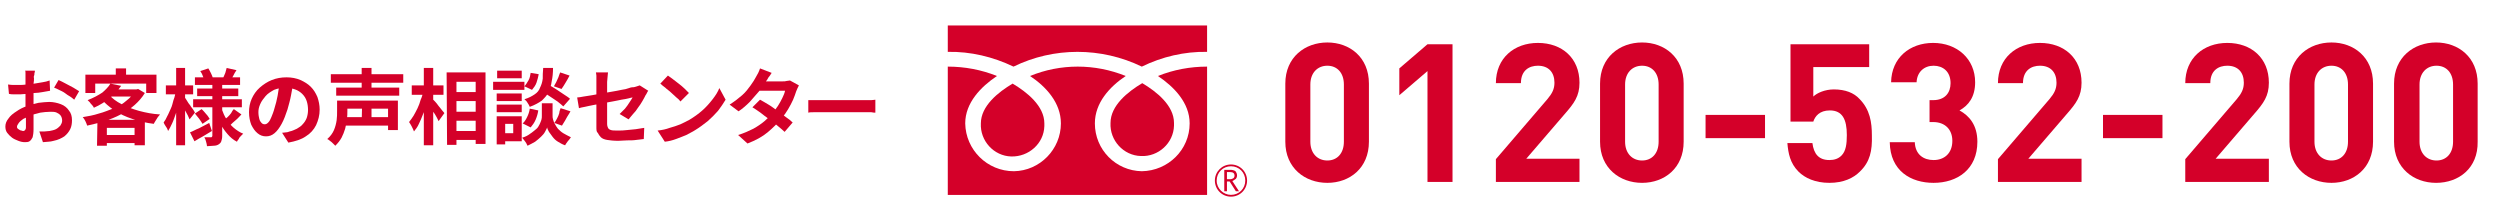
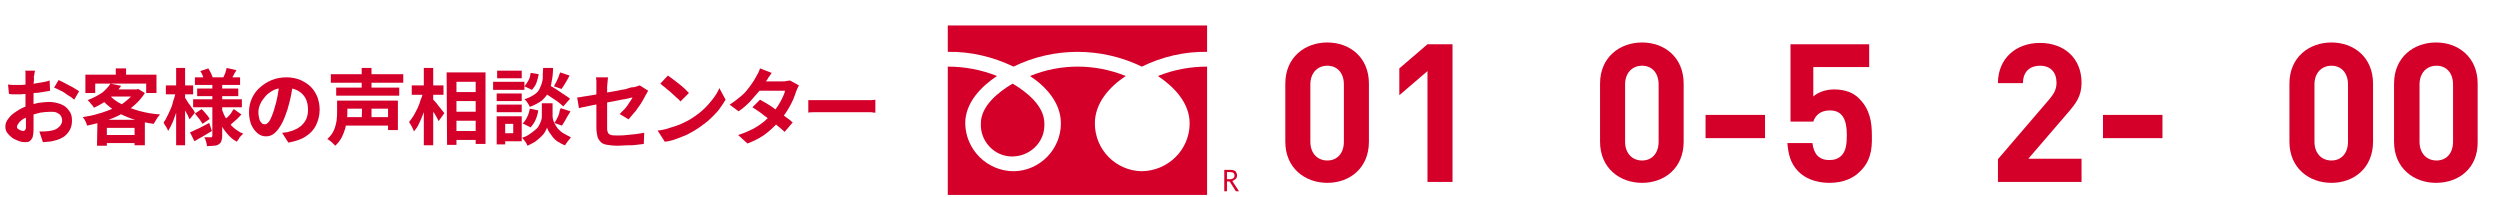
<svg xmlns="http://www.w3.org/2000/svg" version="1.1" id="グループ_423" x="0px" y="0px" viewBox="0 0 559.2 44" style="enable-background:new 0 0 559.2 44;" xml:space="preserve">
  <style type="text/css">
	.st0{fill:#D40029;}
</style>
  <g id="グループ_421" transform="translate(59.745 31.089)">
    <g id="グループ_420">
      <g id="グループ_419">
        <g id="グループ_418">
-           <path id="パス_1233" class="st0" d="M212,9.3c0,2,1.6,3.6,3.6,3.6s3.6-1.6,3.6-3.6s-1.6-3.6-3.6-3.6l0,0      C213.6,5.7,212,7.3,212,9.3 M212.4,9.3c0-1.8,1.4-3.2,3.2-3.2s3.2,1.4,3.2,3.2s-1.4,3.2-3.2,3.2      C213.9,12.5,212.4,11.1,212.4,9.3z" />
-         </g>
+           </g>
      </g>
    </g>
    <path id="パス_1234" class="st0" d="M217.4,11.7h-0.7l-1.4-2.2h-0.6v2.2h-0.6V6.9h1.4c0.4,0,0.8,0.1,1.1,0.3   c0.4,0.5,0.5,1.2,0.1,1.7c-0.3,0.2-0.5,0.4-0.8,0.5L217.4,11.7 M214.7,9h0.7c0.3,0,0.5-0.1,0.7-0.2c0.2-0.1,0.3-0.4,0.3-0.6   c0-0.5-0.3-0.8-1-0.8h-0.7V9z" />
  </g>
  <g id="グループ_422" transform="translate(0 0)">
-     <path id="パス_1235" class="st0" d="M248.4,27.5c-0.2,3.9,2.9,7.3,6.8,7.4c3.9,0.2,7.3-2.9,7.4-6.8c0-0.2,0-0.4,0-0.6   c0-3.9-3.9-7-7.1-8.9C252.3,20.5,248.4,23.6,248.4,27.5z" />
    <path id="パス_1236" class="st0" d="M219.4,27.6c-0.2,3.9,2.9,7.3,6.8,7.4c3.9,0.1,7.3-2.9,7.4-6.8c0-0.2,0-0.4,0-0.6   c0-3.9-3.9-7-7.1-8.9C223.3,20.6,219.4,23.7,219.4,27.6z" />
    <path id="パス_1237" class="st0" d="M212,5.7v37.9h58V5.7H212z M270,14.9c-3.8,0-7.5,0.7-11,2.1c3.6,2.4,7.1,6,7.1,10.6   c0,5.9-4.8,10.6-10.7,10.7c-5.8-0.1-10.5-4.8-10.5-10.7c0-4.6,3.3-8.2,6.9-10.6c-6.9-2.8-14.6-2.8-21.4,0c3.6,2.4,6.9,6,6.9,10.6   c0,5.8-4.7,10.6-10.5,10.7c-6,0-10.8-4.8-10.9-10.7c0-4.6,3.5-8.2,7.1-10.6c-3.5-1.4-7.2-2.1-11-2.1v-3.3   c5.1-0.1,10.1,1.1,14.7,3.3c9-4.4,19.6-4.4,28.7,0c4.5-2.2,9.5-3.4,14.6-3.3V14.9L270,14.9z" />
  </g>
  <g>
    <path class="st0" d="M296.9,40.9c-5,0-9.4-3.3-9.4-9.2v-13c0-5.9,4.4-9.2,9.4-9.2s9.3,3.3,9.3,9.2v13   C306.2,37.6,301.9,40.9,296.9,40.9z M300.6,18.9c0-2.6-1.5-4.2-3.7-4.2s-3.8,1.6-3.8,4.2v12.8c0,2.6,1.6,4.2,3.8,4.2   s3.7-1.6,3.7-4.2V18.9z" />
    <path class="st0" d="M319.3,40.7V15.9l-6.3,5.4v-6l6.3-5.4h5.6v30.8H319.3z" />
-     <path class="st0" d="M334.6,40.7v-5.1l11.5-13.4c1.1-1.3,1.6-2.3,1.6-3.7c0-2.3-1.3-3.8-3.7-3.8c-1.9,0-3.8,1-3.8,3.9h-5.6   c0-5.6,4.1-9,9.4-9c5.4,0,9.3,3.4,9.3,8.9c0,3-1.2,4.6-3.3,7l-8.6,10h11.9v5.2H334.6z" />
    <path class="st0" d="M367.3,40.9c-5,0-9.4-3.3-9.4-9.2v-13c0-5.9,4.4-9.2,9.4-9.2s9.3,3.3,9.3,9.2v13   C376.6,37.6,372.3,40.9,367.3,40.9z M371,18.9c0-2.6-1.5-4.2-3.7-4.2s-3.8,1.6-3.8,4.2v12.8c0,2.6,1.6,4.2,3.8,4.2   c2.2,0,3.7-1.6,3.7-4.2V18.9z" />
    <path class="st0" d="M381.5,30.9v-5.2h13.3v5.2H381.5z" />
    <path class="st0" d="M416,38.4c-1.4,1.4-3.6,2.5-6.8,2.5c-3.2,0-5.5-1.1-6.9-2.5c-1.9-1.9-2.3-4.1-2.5-6.4h5.6   c0.3,2.4,1.4,3.8,3.8,3.8c1.1,0,2-0.3,2.7-1c1-1,1.2-2.6,1.2-4.6c0-3.5-1-5.5-3.8-5.5c-2.3,0-3.3,1.3-3.7,2.5h-5.1V9.9h17.6V15   h-12.5v6.6c0.8-0.8,2.6-1.6,4.6-1.6c2.6,0,4.5,0.8,5.7,2.1c2.4,2.4,2.8,5.3,2.8,8.2C418.8,33.7,418.3,36.2,416,38.4z" />
-     <path class="st0" d="M432.5,40.9c-5,0-9.7-2.6-9.8-9.1h5.6c0.1,2.8,2,4,4.2,4c2.4,0,4.2-1.5,4.2-4.3c0-2.5-1.6-4.2-4.3-4.2h-0.8   v-4.9h0.8c2.7,0,3.9-1.7,3.9-3.8c0-2.6-1.7-3.9-3.8-3.9s-3.7,1.4-3.8,3.7H423c0.1-5.5,4.2-8.8,9.4-8.8c5.4,0,9.4,3.6,9.4,8.8   c0,3.3-1.5,5.2-3.5,6.3c2.2,1.2,4,3.3,4,7C442.3,37.9,437.8,40.9,432.5,40.9z" />
    <path class="st0" d="M446.9,40.7v-5.1l11.5-13.4c1.1-1.3,1.6-2.3,1.6-3.7c0-2.3-1.3-3.8-3.7-3.8c-1.9,0-3.8,1-3.8,3.9h-5.6   c0-5.6,4.1-9,9.4-9c5.4,0,9.3,3.4,9.3,8.9c0,3-1.2,4.6-3.3,7l-8.6,10h11.9v5.2H446.9z" />
    <path class="st0" d="M470.4,30.9v-5.2h13.3v5.2H470.4z" />
-     <path class="st0" d="M488.8,40.7v-5.1l11.5-13.4c1.1-1.3,1.6-2.3,1.6-3.7c0-2.3-1.3-3.8-3.7-3.8c-1.9,0-3.8,1-3.8,3.9h-5.6   c0-5.6,4.1-9,9.4-9c5.4,0,9.3,3.4,9.3,8.9c0,3-1.2,4.6-3.3,7l-8.6,10h11.9v5.2H488.8z" />
    <path class="st0" d="M521.5,40.9c-5,0-9.4-3.3-9.4-9.2v-13c0-5.9,4.4-9.2,9.4-9.2s9.3,3.3,9.3,9.2v13   C530.8,37.6,526.5,40.9,521.5,40.9z M525.2,18.9c0-2.6-1.5-4.2-3.7-4.2s-3.8,1.6-3.8,4.2v12.8c0,2.6,1.6,4.2,3.8,4.2   s3.7-1.6,3.7-4.2V18.9z" />
    <path class="st0" d="M544.9,40.9c-5,0-9.4-3.3-9.4-9.2v-13c0-5.9,4.4-9.2,9.4-9.2s9.3,3.3,9.3,9.2v13   C554.3,37.6,550,40.9,544.9,40.9z M548.7,18.9c0-2.6-1.5-4.2-3.7-4.2s-3.8,1.6-3.8,4.2v12.8c0,2.6,1.6,4.2,3.8,4.2s3.7-1.6,3.7-4.2   V18.9z" />
  </g>
  <g>
    <path class="st0" d="M7.8,15.9c0,0.1,0,0.2-0.1,0.5c0,0.2,0,0.4-0.1,0.6s0,0.4,0,0.5c0,0.4,0,0.7-0.1,1.2c0,0.4,0,0.9,0,1.3   c0,0.4,0,0.9,0,1.4s0,0.9,0,1.3c0,0.5,0,1.1,0,1.7s0,1.2,0,1.8c0,0.6,0,1.1,0,1.6s0,0.9,0,1.1c0,0.8-0.1,1.4-0.2,1.8   c-0.2,0.4-0.4,0.7-0.7,0.9c-0.3,0.2-0.7,0.2-1.1,0.2s-0.9-0.1-1.4-0.3s-1-0.4-1.4-0.7c-0.4-0.3-0.8-0.7-1.1-1.1s-0.4-0.9-0.4-1.4   c0-0.6,0.2-1.2,0.7-1.8c0.4-0.6,1-1.1,1.8-1.6c0.7-0.5,1.5-0.9,2.4-1.2c0.8-0.3,1.7-0.5,2.5-0.7c0.9-0.1,1.7-0.2,2.4-0.2   c0.9,0,1.8,0.2,2.6,0.5s1.4,0.8,1.8,1.4c0.5,0.6,0.7,1.3,0.7,2.2c0,0.7-0.1,1.4-0.4,2S15,30,14.4,30.5c-0.6,0.4-1.4,0.8-2.4,1   c-0.4,0.1-0.8,0.2-1.2,0.2s-0.8,0.1-1.2,0.1l-0.8-2.4c0.4,0,0.8,0,1.2,0s0.7-0.1,1.1-0.1c0.5-0.1,1-0.2,1.4-0.4   c0.4-0.2,0.7-0.5,1-0.8c0.2-0.3,0.4-0.7,0.4-1.1s-0.1-0.8-0.3-1.1c-0.2-0.3-0.5-0.5-0.9-0.7S11.8,25,11.3,25   c-0.8,0-1.6,0.1-2.3,0.2c-0.8,0.2-1.6,0.4-2.3,0.7c-0.5,0.2-1,0.5-1.5,0.7c-0.4,0.3-0.8,0.6-1,0.9s-0.4,0.6-0.4,0.8   c0,0.1,0,0.3,0.1,0.4s0.2,0.2,0.4,0.3c0.1,0.1,0.3,0.2,0.5,0.2c0.2,0.1,0.3,0.1,0.4,0.1c0.2,0,0.3-0.1,0.4-0.2s0.2-0.3,0.2-0.6   c0-0.3,0-0.8,0-1.4s0-1.3-0.1-2.1c0-0.8,0-1.5,0-2.3c0-0.5,0-1,0-1.6c0-0.5,0-1,0-1.5s0-0.9,0-1.3c0-0.4,0-0.7,0-0.9   c0-0.1,0-0.3,0-0.5c0-0.2,0-0.4,0-0.6s0-0.4-0.1-0.5h2.2V15.9z M1.8,18.9C2.3,19,2.8,19,3.2,19s0.8,0,1.1,0c0.5,0,1,0,1.6-0.1   c0.6,0,1.2-0.1,1.8-0.2c0.6-0.1,1.2-0.2,1.8-0.3c0.6-0.1,1.1-0.2,1.6-0.4l0.1,2.3c-0.5,0.1-1.1,0.2-1.7,0.3   c-0.6,0.1-1.2,0.2-1.8,0.2S6.5,20.9,6,21c-0.5,0-1,0.1-1.4,0.1c-0.6,0-1.1,0-1.5,0S2.4,21.1,2,21L1.8,18.9z M13.1,17.9   c0.5,0.2,1,0.5,1.6,0.8s1.1,0.6,1.7,0.9c0.5,0.3,1,0.6,1.3,0.8l-1.1,1.9c-0.2-0.2-0.5-0.4-0.9-0.7c-0.4-0.2-0.8-0.5-1.2-0.8   s-0.9-0.5-1.3-0.7c-0.4-0.2-0.8-0.4-1.1-0.5L13.1,17.9z" />
    <path class="st0" d="M30.1,20h0.4l0.4-0.1l1.5,0.9c-0.6,1-1.4,1.9-2.3,2.7s-2,1.5-3.1,2.1s-2.4,1.1-3.6,1.5c-1.3,0.4-2.6,0.7-3.9,1   c-0.1-0.3-0.2-0.6-0.4-1c-0.2-0.4-0.4-0.7-0.6-0.9c1.2-0.2,2.4-0.4,3.6-0.8c1.2-0.3,2.3-0.8,3.4-1.2s2-1,2.8-1.7   c0.8-0.6,1.4-1.3,1.9-2.1V20C30.2,20,30.1,20,30.1,20z M19.1,16.7H35v4.1h-2.3v-2.1H21.3v2.1h-2.2C19.1,20.8,19.1,16.7,19.1,16.7z    M24.7,18.7l2.4,0.5c-0.7,1-1.5,1.9-2.5,2.7c-1,0.8-2.2,1.6-3.6,2.2c-0.1-0.2-0.2-0.4-0.4-0.6c-0.2-0.2-0.4-0.4-0.5-0.6   c-0.2-0.2-0.4-0.4-0.5-0.5c1.3-0.5,2.4-1.1,3.3-1.7C23.6,20.1,24.3,19.4,24.7,18.7z M21.8,26.8h10.6v5.7h-2.3v-3.9h-6.2v4h-2.2   L21.8,26.8L21.8,26.8z M24.4,21.2c0.7,0.8,1.6,1.5,2.8,2.1c1.1,0.6,2.5,1.1,3.9,1.5c1.5,0.4,3,0.7,4.7,0.8   c-0.2,0.2-0.3,0.4-0.5,0.6c-0.2,0.3-0.3,0.5-0.5,0.8s-0.3,0.5-0.4,0.7c-1.7-0.2-3.3-0.6-4.8-1.1s-2.8-1.1-4-1.9S23.4,23,22.5,22   L24.4,21.2z M22.9,30.2h8.3V32h-8.3C22.9,32,22.9,30.2,22.9,30.2z M25.2,20h5.5v1.6h-7L25.2,20z M25.9,15.3h2.3v2.6h-2.3V15.3z" />
    <path class="st0" d="M39.3,20.5l1.2,0.4c-0.1,0.7-0.3,1.5-0.5,2.3s-0.4,1.5-0.7,2.3s-0.5,1.5-0.8,2.1c-0.3,0.7-0.6,1.2-0.9,1.7   c-0.1-0.3-0.2-0.6-0.5-1s-0.4-0.7-0.5-0.9c0.3-0.4,0.6-0.9,0.8-1.4c0.3-0.5,0.5-1.1,0.8-1.7s0.4-1.2,0.6-1.9   C39.1,21.7,39.2,21,39.3,20.5z M37.1,19.1h6.1v2h-6.1V19.1z M39.4,15.2h2v17.3h-2V15.2z M41.3,21.8c0.1,0.1,0.3,0.3,0.5,0.7   c0.2,0.3,0.4,0.7,0.7,1c0.2,0.4,0.5,0.7,0.7,1s0.3,0.5,0.4,0.7l-1.2,1.5c-0.1-0.3-0.3-0.6-0.4-0.9c-0.2-0.4-0.4-0.7-0.6-1.1   c-0.2-0.4-0.4-0.8-0.6-1.1c-0.2-0.3-0.3-0.6-0.5-0.8L41.3,21.8z M42.5,29.6c0.6-0.2,1.2-0.6,2-0.9c0.8-0.4,1.5-0.8,2.3-1.2l0.6,1.8   c-0.7,0.4-1.3,0.8-2,1.2s-1.3,0.7-1.9,1.1L42.5,29.6z M43.2,22.2h10.9V24H43.2V22.2z M43.6,17.3h10.1V19H43.6V17.3z M43.6,25.4   l1.5-1c0.3,0.3,0.7,0.7,1,1.1c0.4,0.4,0.6,0.8,0.8,1.1l-1.6,1.1c-0.2-0.3-0.4-0.7-0.8-1.2S43.9,25.8,43.6,25.4z M44.1,19.8h9.2v1.7   h-9.2V19.8z M44.8,15.9l1.8-0.6c0.2,0.3,0.4,0.7,0.6,1.1c0.2,0.4,0.3,0.7,0.4,1l-1.8,0.7c-0.1-0.3-0.2-0.6-0.4-1   C45.2,16.5,45,16.2,44.8,15.9z M47.6,18.5h2.1v11.9c0,0.5-0.1,0.9-0.2,1.2c-0.1,0.3-0.3,0.5-0.6,0.7s-0.7,0.3-1.1,0.3   c-0.4,0-0.9,0.1-1.5,0.1c0-0.3-0.1-0.6-0.2-1c-0.1-0.4-0.2-0.7-0.4-1c0.3,0,0.6,0,0.9,0c0.3,0,0.5,0,0.6,0s0.2,0,0.2-0.1   c0,0,0.1-0.1,0.1-0.2V18.5H47.6z M49.6,24.4c0.3,0.8,0.6,1.6,1.1,2.3c0.4,0.7,1,1.4,1.6,1.9s1.3,1,2.1,1.3   c-0.1,0.1-0.3,0.3-0.5,0.5s-0.4,0.4-0.5,0.7c-0.2,0.2-0.3,0.4-0.4,0.6c-0.8-0.4-1.5-1-2.1-1.7s-1.2-1.5-1.6-2.4   c-0.5-0.9-0.8-1.9-1.1-2.9L49.6,24.4z M50.7,15.2l2.2,0.5c-0.3,0.4-0.5,0.8-0.7,1.2c-0.2,0.4-0.4,0.7-0.6,1l-1.7-0.5   c0.2-0.3,0.3-0.7,0.5-1.1C50.5,15.9,50.6,15.5,50.7,15.2z M52.3,24.4l1.7,1.2c-0.4,0.4-0.8,0.9-1.3,1.3s-0.9,0.8-1.2,1.1l-1.4-1.1   c0.2-0.2,0.5-0.5,0.8-0.7c0.3-0.3,0.6-0.6,0.8-0.9C51.9,24.9,52.1,24.6,52.3,24.4z" />
    <path class="st0" d="M65.6,18.3c-0.1,0.9-0.3,1.9-0.5,3s-0.5,2.1-0.8,3.2c-0.4,1.2-0.8,2.3-1.3,3.2s-1,1.6-1.6,2.1   s-1.2,0.7-1.9,0.7s-1.3-0.2-1.9-0.7s-1-1.1-1.4-1.9c-0.3-0.8-0.5-1.7-0.5-2.8c0-1.1,0.2-2.1,0.6-3s1-1.8,1.8-2.5s1.7-1.3,2.7-1.7   c1-0.4,2.1-0.6,3.3-0.6c1.1,0,2.2,0.2,3.1,0.6c0.9,0.4,1.7,0.9,2.3,1.5c0.7,0.7,1.1,1.4,1.5,2.3c0.3,0.9,0.5,1.8,0.5,2.8   c0,1.3-0.3,2.4-0.8,3.5c-0.5,1-1.3,1.9-2.3,2.5c-1,0.7-2.3,1.1-3.9,1.4l-1.4-2.2c0.4,0,0.7-0.1,0.9-0.1c0.3,0,0.5-0.1,0.8-0.2   c0.6-0.1,1.1-0.4,1.6-0.6c0.5-0.3,1-0.6,1.3-1c0.4-0.4,0.7-0.9,0.9-1.4c0.2-0.6,0.3-1.2,0.3-1.8c0-0.7-0.1-1.4-0.3-2   c-0.2-0.6-0.5-1.1-1-1.6c-0.4-0.4-1-0.8-1.6-1s-1.3-0.4-2.1-0.4c-1,0-1.8,0.2-2.6,0.5c-0.7,0.4-1.4,0.8-1.9,1.4   c-0.5,0.6-0.9,1.1-1.2,1.8s-0.4,1.2-0.4,1.8c0,0.6,0.1,1.1,0.2,1.5s0.3,0.7,0.5,0.9c0.2,0.2,0.4,0.3,0.7,0.3s0.5-0.1,0.8-0.4   s0.5-0.7,0.7-1.2s0.5-1.2,0.7-2c0.3-0.9,0.5-1.8,0.7-2.8c0.2-1,0.3-2,0.4-2.9L65.6,18.3z" />
    <path class="st0" d="M75.5,22.5h2.2v2.3c0,0.6,0,1.2-0.1,1.9c-0.1,0.7-0.2,1.4-0.4,2.1c-0.2,0.7-0.5,1.4-0.8,2   C76,31.5,75.6,32,75,32.6c-0.1-0.1-0.3-0.3-0.5-0.5s-0.4-0.4-0.7-0.6c-0.2-0.2-0.4-0.3-0.6-0.4c0.7-0.6,1.2-1.3,1.5-2   s0.5-1.5,0.6-2.2s0.1-1.4,0.1-2.1v-2.3C75.4,22.5,75.5,22.5,75.5,22.5z M74,16.6h16.2v1.9H74V16.6z M75.2,19.6h14.1v1.8H75.2V19.6z    M76.9,26.2h10.6v1.9H76.9V26.2z M76.9,22.5H89v6.6h-2.2v-4.8h-9.9V22.5z M80.9,15.2h2.2v5.4h-2.2V15.2z M81,23.1h2.1v4.3h-2.2   L81,23.1L81,23.1z" />
    <path class="st0" d="M94.7,20.5L96,21c-0.1,0.7-0.3,1.5-0.6,2.3c-0.2,0.8-0.5,1.6-0.8,2.3c-0.3,0.8-0.6,1.5-0.9,2.1   c-0.3,0.7-0.7,1.2-1.1,1.7c-0.1-0.3-0.3-0.7-0.5-1.1s-0.4-0.7-0.6-1c0.3-0.4,0.7-0.9,1-1.4s0.6-1.1,0.9-1.7s0.5-1.2,0.7-1.9   C94.4,21.7,94.5,21.1,94.7,20.5z M92.1,19.1h7.1v2.1h-7.1V19.1z M94.8,15.2h2.1v17.3h-2.1V15.2z M96.7,22.1   c0.1,0.1,0.3,0.3,0.6,0.6c0.3,0.3,0.5,0.6,0.8,1s0.6,0.7,0.8,1c0.3,0.3,0.4,0.5,0.5,0.6l-1.3,1.8c-0.1-0.3-0.3-0.6-0.5-1   s-0.4-0.7-0.7-1.1c-0.2-0.4-0.5-0.7-0.7-1.1c-0.2-0.3-0.4-0.6-0.6-0.9L96.7,22.1z M99.9,16.2h8.7v16h-2.2V18.3h-4.3v14.1H100   L99.9,16.2L99.9,16.2z M100.9,20.6h6.6v2h-6.6V20.6z M100.9,25h6.6v2h-6.6V25z M100.9,29.3h6.6v2h-6.6V29.3z" />
    <path class="st0" d="M110.3,18.3h7v1.8h-7V18.3z M111.1,26h1.9v6.3h-1.9V26z M111.1,20.9h5.6v1.7h-5.6V20.9z M111.1,23.4h5.6v1.7   h-5.6V23.4z M111.2,15.8h5.5v1.7h-5.5V15.8z M112.1,26h4.6v5.6h-4.6v-1.8h2.7v-2.1h-2.7V26z M122.5,23.1h1.1v2.8   c0,0.2,0,0.5,0.1,0.8s0.2,0.7,0.4,1c0.2,0.4,0.4,0.7,0.7,1.1c0.3,0.3,0.7,0.7,1.2,1s1.1,0.6,1.7,0.9c-0.2,0.3-0.4,0.6-0.7,0.9   c-0.3,0.4-0.5,0.7-0.6,0.9c-0.6-0.2-1.1-0.5-1.6-0.8s-0.9-0.7-1.2-1.1s-0.6-0.8-0.8-1.1c-0.2-0.4-0.4-0.7-0.4-1   c-0.1,0.3-0.3,0.6-0.5,1s-0.5,0.7-0.9,1.1s-0.8,0.7-1.3,1.1c-0.5,0.3-1.1,0.6-1.7,0.9c-0.1-0.2-0.2-0.4-0.3-0.6   c-0.1-0.2-0.3-0.4-0.5-0.7c-0.2-0.2-0.3-0.4-0.4-0.5c0.7-0.2,1.3-0.5,1.8-0.9c0.5-0.3,0.9-0.7,1.3-1s0.6-0.7,0.8-1.1s0.3-0.7,0.4-1   s0.1-0.6,0.1-0.9v-2.8C121.2,23.1,122.5,23.1,122.5,23.1z M118.5,24.3l1.9,0.4c-0.1,0.7-0.3,1.4-0.6,2.1s-0.7,1.2-1.1,1.7l-1.8-0.9   c0.4-0.3,0.7-0.8,1-1.4S118.4,25,118.5,24.3z M121.5,15.2h2.2c0,1.1-0.1,2.1-0.3,3c-0.1,0.9-0.4,1.7-0.7,2.4s-0.9,1.3-1.5,1.9   c-0.7,0.5-1.6,1-2.7,1.4c-0.1-0.3-0.3-0.6-0.5-0.9c-0.2-0.4-0.5-0.6-0.7-0.8c1-0.3,1.7-0.7,2.3-1.1s1-0.9,1.2-1.5   c0.3-0.6,0.5-1.2,0.6-2C121.4,17,121.4,16.2,121.5,15.2z M118.7,16.3l1.8,0.3c-0.1,0.6-0.3,1.3-0.5,1.9c-0.2,0.6-0.6,1.1-1,1.6   l-1.7-0.8c0.3-0.3,0.6-0.8,0.9-1.3S118.6,16.9,118.7,16.3z M121.2,20.4l1.4-1.5c0.5,0.3,1.1,0.6,1.7,1c0.6,0.4,1.2,0.8,1.8,1.2   s1.1,0.7,1.4,1l-1.5,1.7c-0.3-0.3-0.8-0.7-1.3-1.1c-0.6-0.4-1.2-0.8-1.8-1.2C122.3,21.1,121.7,20.7,121.2,20.4z M125.4,24.2   l2.2,0.7c-0.3,0.6-0.7,1.1-1,1.7s-0.7,1.1-0.9,1.5l-1.7-0.6c0.2-0.3,0.4-0.6,0.6-1s0.4-0.8,0.5-1.2   C125.1,24.9,125.3,24.5,125.4,24.2z M125.3,16.2l2.1,0.7c-0.3,0.6-0.6,1.1-0.9,1.6s-0.6,1-0.9,1.4l-1.7-0.6   c0.2-0.3,0.3-0.6,0.5-0.9c0.2-0.4,0.3-0.7,0.5-1.1C125,16.9,125.2,16.5,125.3,16.2z" />
-     <path class="st0" d="M145,20.3c-0.1,0.1-0.2,0.3-0.3,0.5s-0.2,0.4-0.3,0.5c-0.2,0.4-0.4,0.8-0.7,1.3s-0.6,1-1,1.5   c-0.3,0.5-0.7,1-1.1,1.4c-0.4,0.5-0.7,0.8-1,1.2l-2-1.2c0.4-0.4,0.8-0.8,1.2-1.2c0.4-0.5,0.7-0.9,1-1.4c0.3-0.4,0.5-0.8,0.7-1.1   c-0.2,0-0.5,0.1-0.9,0.2s-0.9,0.2-1.6,0.3c-0.6,0.1-1.3,0.3-2,0.4s-1.5,0.3-2.2,0.4s-1.4,0.3-2.1,0.4s-1.3,0.3-1.9,0.4   s-1,0.2-1.3,0.3l-0.4-2.4c0.4,0,0.8-0.1,1.4-0.2c0.6-0.1,1.2-0.2,1.9-0.3s1.5-0.3,2.2-0.4c0.8-0.1,1.5-0.3,2.3-0.4s1.5-0.3,2.1-0.4   c0.7-0.1,1.2-0.2,1.7-0.4s0.9-0.2,1.1-0.2c0.3-0.1,0.5-0.1,0.7-0.2c0.2-0.1,0.4-0.1,0.6-0.2L145,20.3z M133.4,28.4   c0-0.3,0-0.6,0-1.1s0-1,0-1.7s0-1.3,0-2s0-1.4,0-2c0-0.7,0-1.3,0-1.8s0-1,0-1.4c0-0.2,0-0.4,0-0.7s0-0.5,0-0.8   c0-0.3-0.1-0.5-0.1-0.7h2.7c0,0.3-0.1,0.6-0.1,1s-0.1,0.8-0.1,1.1c0,0.4,0,0.8,0,1.3s0,1.1,0,1.6c0,0.6,0,1.2,0,1.8s0,1.2,0,1.8   c0,0.6,0,1.1,0,1.6s0,0.9,0,1.3s0.1,0.7,0.2,0.9c0.1,0.2,0.3,0.4,0.7,0.5c0.3,0.1,0.8,0.1,1.5,0.1s1.3,0,2-0.1s1.3-0.1,2-0.2   s1.3-0.2,1.9-0.3l-0.1,2.5c-0.5,0.1-1.1,0.1-1.7,0.2s-1.3,0.1-2,0.1s-1.4,0.1-2,0.1c-1,0-1.9-0.1-2.5-0.2s-1.1-0.3-1.4-0.6   c-0.3-0.3-0.5-0.6-0.7-1C133.4,29.5,133.4,29,133.4,28.4z" />
+     <path class="st0" d="M145,20.3c-0.1,0.1-0.2,0.3-0.3,0.5s-0.2,0.4-0.3,0.5c-0.2,0.4-0.4,0.8-0.7,1.3s-0.6,1-1,1.5   c-0.3,0.5-0.7,1-1.1,1.4c-0.4,0.5-0.7,0.8-1,1.2l-2-1.2c0.4-0.4,0.8-0.8,1.2-1.2c0.4-0.5,0.7-0.9,1-1.4c0.3-0.4,0.5-0.8,0.7-1.1   c-0.2,0-0.5,0.1-0.9,0.2s-0.9,0.2-1.6,0.3c-0.6,0.1-1.3,0.3-2,0.4s-1.5,0.3-2.2,0.4s-1.4,0.3-2.1,0.4s-1.3,0.3-1.9,0.4   s-1,0.2-1.3,0.3l-0.4-2.4c0.4,0,0.8-0.1,1.4-0.2c0.6-0.1,1.2-0.2,1.9-0.3s1.5-0.3,2.2-0.4c0.8-0.1,1.5-0.3,2.3-0.4s1.5-0.3,2.1-0.4   c0.7-0.1,1.2-0.2,1.7-0.4s0.9-0.2,1.1-0.2c0.3-0.1,0.5-0.1,0.7-0.2c0.2-0.1,0.4-0.1,0.6-0.2L145,20.3z M133.4,28.4   s0-1,0-1.7s0-1.3,0-2s0-1.4,0-2c0-0.7,0-1.3,0-1.8s0-1,0-1.4c0-0.2,0-0.4,0-0.7s0-0.5,0-0.8   c0-0.3-0.1-0.5-0.1-0.7h2.7c0,0.3-0.1,0.6-0.1,1s-0.1,0.8-0.1,1.1c0,0.4,0,0.8,0,1.3s0,1.1,0,1.6c0,0.6,0,1.2,0,1.8s0,1.2,0,1.8   c0,0.6,0,1.1,0,1.6s0,0.9,0,1.3s0.1,0.7,0.2,0.9c0.1,0.2,0.3,0.4,0.7,0.5c0.3,0.1,0.8,0.1,1.5,0.1s1.3,0,2-0.1s1.3-0.1,2-0.2   s1.3-0.2,1.9-0.3l-0.1,2.5c-0.5,0.1-1.1,0.1-1.7,0.2s-1.3,0.1-2,0.1s-1.4,0.1-2,0.1c-1,0-1.9-0.1-2.5-0.2s-1.1-0.3-1.4-0.6   c-0.3-0.3-0.5-0.6-0.7-1C133.4,29.5,133.4,29,133.4,28.4z" />
    <path class="st0" d="M147.1,29.2c1-0.1,1.9-0.3,2.7-0.6c0.8-0.2,1.6-0.5,2.4-0.8c0.7-0.3,1.4-0.7,2-1c1-0.6,2-1.3,2.9-2.1   c0.9-0.8,1.6-1.6,2.3-2.5s1.2-1.7,1.5-2.5l1.4,2.6c-0.5,0.8-1,1.6-1.7,2.5c-0.7,0.8-1.5,1.6-2.3,2.3c-0.9,0.7-1.8,1.4-2.8,2   c-0.6,0.4-1.3,0.7-2,1.1c-0.7,0.3-1.5,0.6-2.3,0.9s-1.6,0.5-2.5,0.6L147.1,29.2z M149.4,16.9c0.3,0.2,0.7,0.5,1.1,0.8   c0.4,0.3,0.9,0.7,1.3,1c0.5,0.4,0.9,0.7,1.3,1.1c0.4,0.4,0.7,0.7,1,1l-1.9,1.9c-0.2-0.3-0.5-0.6-0.9-0.9c-0.4-0.4-0.8-0.7-1.2-1.1   c-0.4-0.4-0.9-0.7-1.3-1.1c-0.4-0.3-0.8-0.6-1.1-0.9L149.4,16.9z" />
    <path class="st0" d="M172.6,16.3c-0.2,0.3-0.4,0.7-0.7,1c-0.2,0.4-0.4,0.7-0.5,0.8c-0.4,0.7-0.9,1.5-1.6,2.3s-1.4,1.6-2.1,2.4   c-0.8,0.8-1.6,1.5-2.5,2.1l-2-1.5c1.1-0.7,2-1.4,2.8-2.1c0.8-0.7,1.4-1.5,1.9-2.2c0.5-0.7,0.9-1.3,1.2-1.9c0.1-0.2,0.3-0.5,0.5-0.9   c0.2-0.4,0.3-0.7,0.4-1L172.6,16.3z M178.7,19.1c-0.1,0.2-0.2,0.4-0.3,0.6s-0.2,0.5-0.3,0.7c-0.2,0.6-0.4,1.2-0.7,1.9   s-0.7,1.4-1.1,2.1c-0.4,0.7-0.9,1.4-1.5,2.1c-0.9,1.1-1.9,2.1-3.1,3.1c-1.2,1-2.7,1.8-4.5,2.5l-2.1-1.9c1.3-0.4,2.4-0.9,3.4-1.4   c0.9-0.5,1.8-1.1,2.5-1.7s1.3-1.2,1.8-1.8c0.4-0.5,0.8-1,1.2-1.6s0.7-1.2,1-1.8s0.5-1.1,0.6-1.6h-6.5l0.8-2.1h5.2   c0.3,0,0.6,0,0.9-0.1c0.3,0,0.5-0.1,0.7-0.1L178.7,19.1z M170,22.3c0.6,0.3,1.2,0.7,1.9,1.1s1.3,0.9,2,1.4s1.3,0.9,1.9,1.4   c0.6,0.4,1.1,0.8,1.5,1.2l-1.8,2.1c-0.4-0.4-0.9-0.8-1.5-1.3s-1.2-1-1.9-1.5s-1.4-1-2-1.5c-0.7-0.5-1.3-0.9-1.8-1.2L170,22.3z" />
    <path class="st0" d="M180.9,22.4c0.2,0,0.5,0,0.8,0s0.7,0,1.1,0c0.4,0,0.7,0,1,0s0.7,0,1.1,0s0.9,0,1.5,0s1.1,0,1.7,0s1.1,0,1.7,0   c0.6,0,1.1,0,1.6,0s1,0,1.4,0s0.7,0,0.9,0c0.4,0,0.8,0,1.2,0s0.7-0.1,0.9-0.1v2.9c-0.2,0-0.5,0-0.9-0.1c-0.4,0-0.8,0-1.2,0   c-0.2,0-0.6,0-1,0s-0.9,0-1.4,0s-1,0-1.6,0s-1.1,0-1.7,0c-0.6,0-1.1,0-1.7,0c-0.5,0-1,0-1.5,0c-0.4,0-0.8,0-1.1,0   c-0.5,0-1.1,0-1.6,0s-1,0-1.3,0.1v-2.8H180.9z" />
  </g>
</svg>